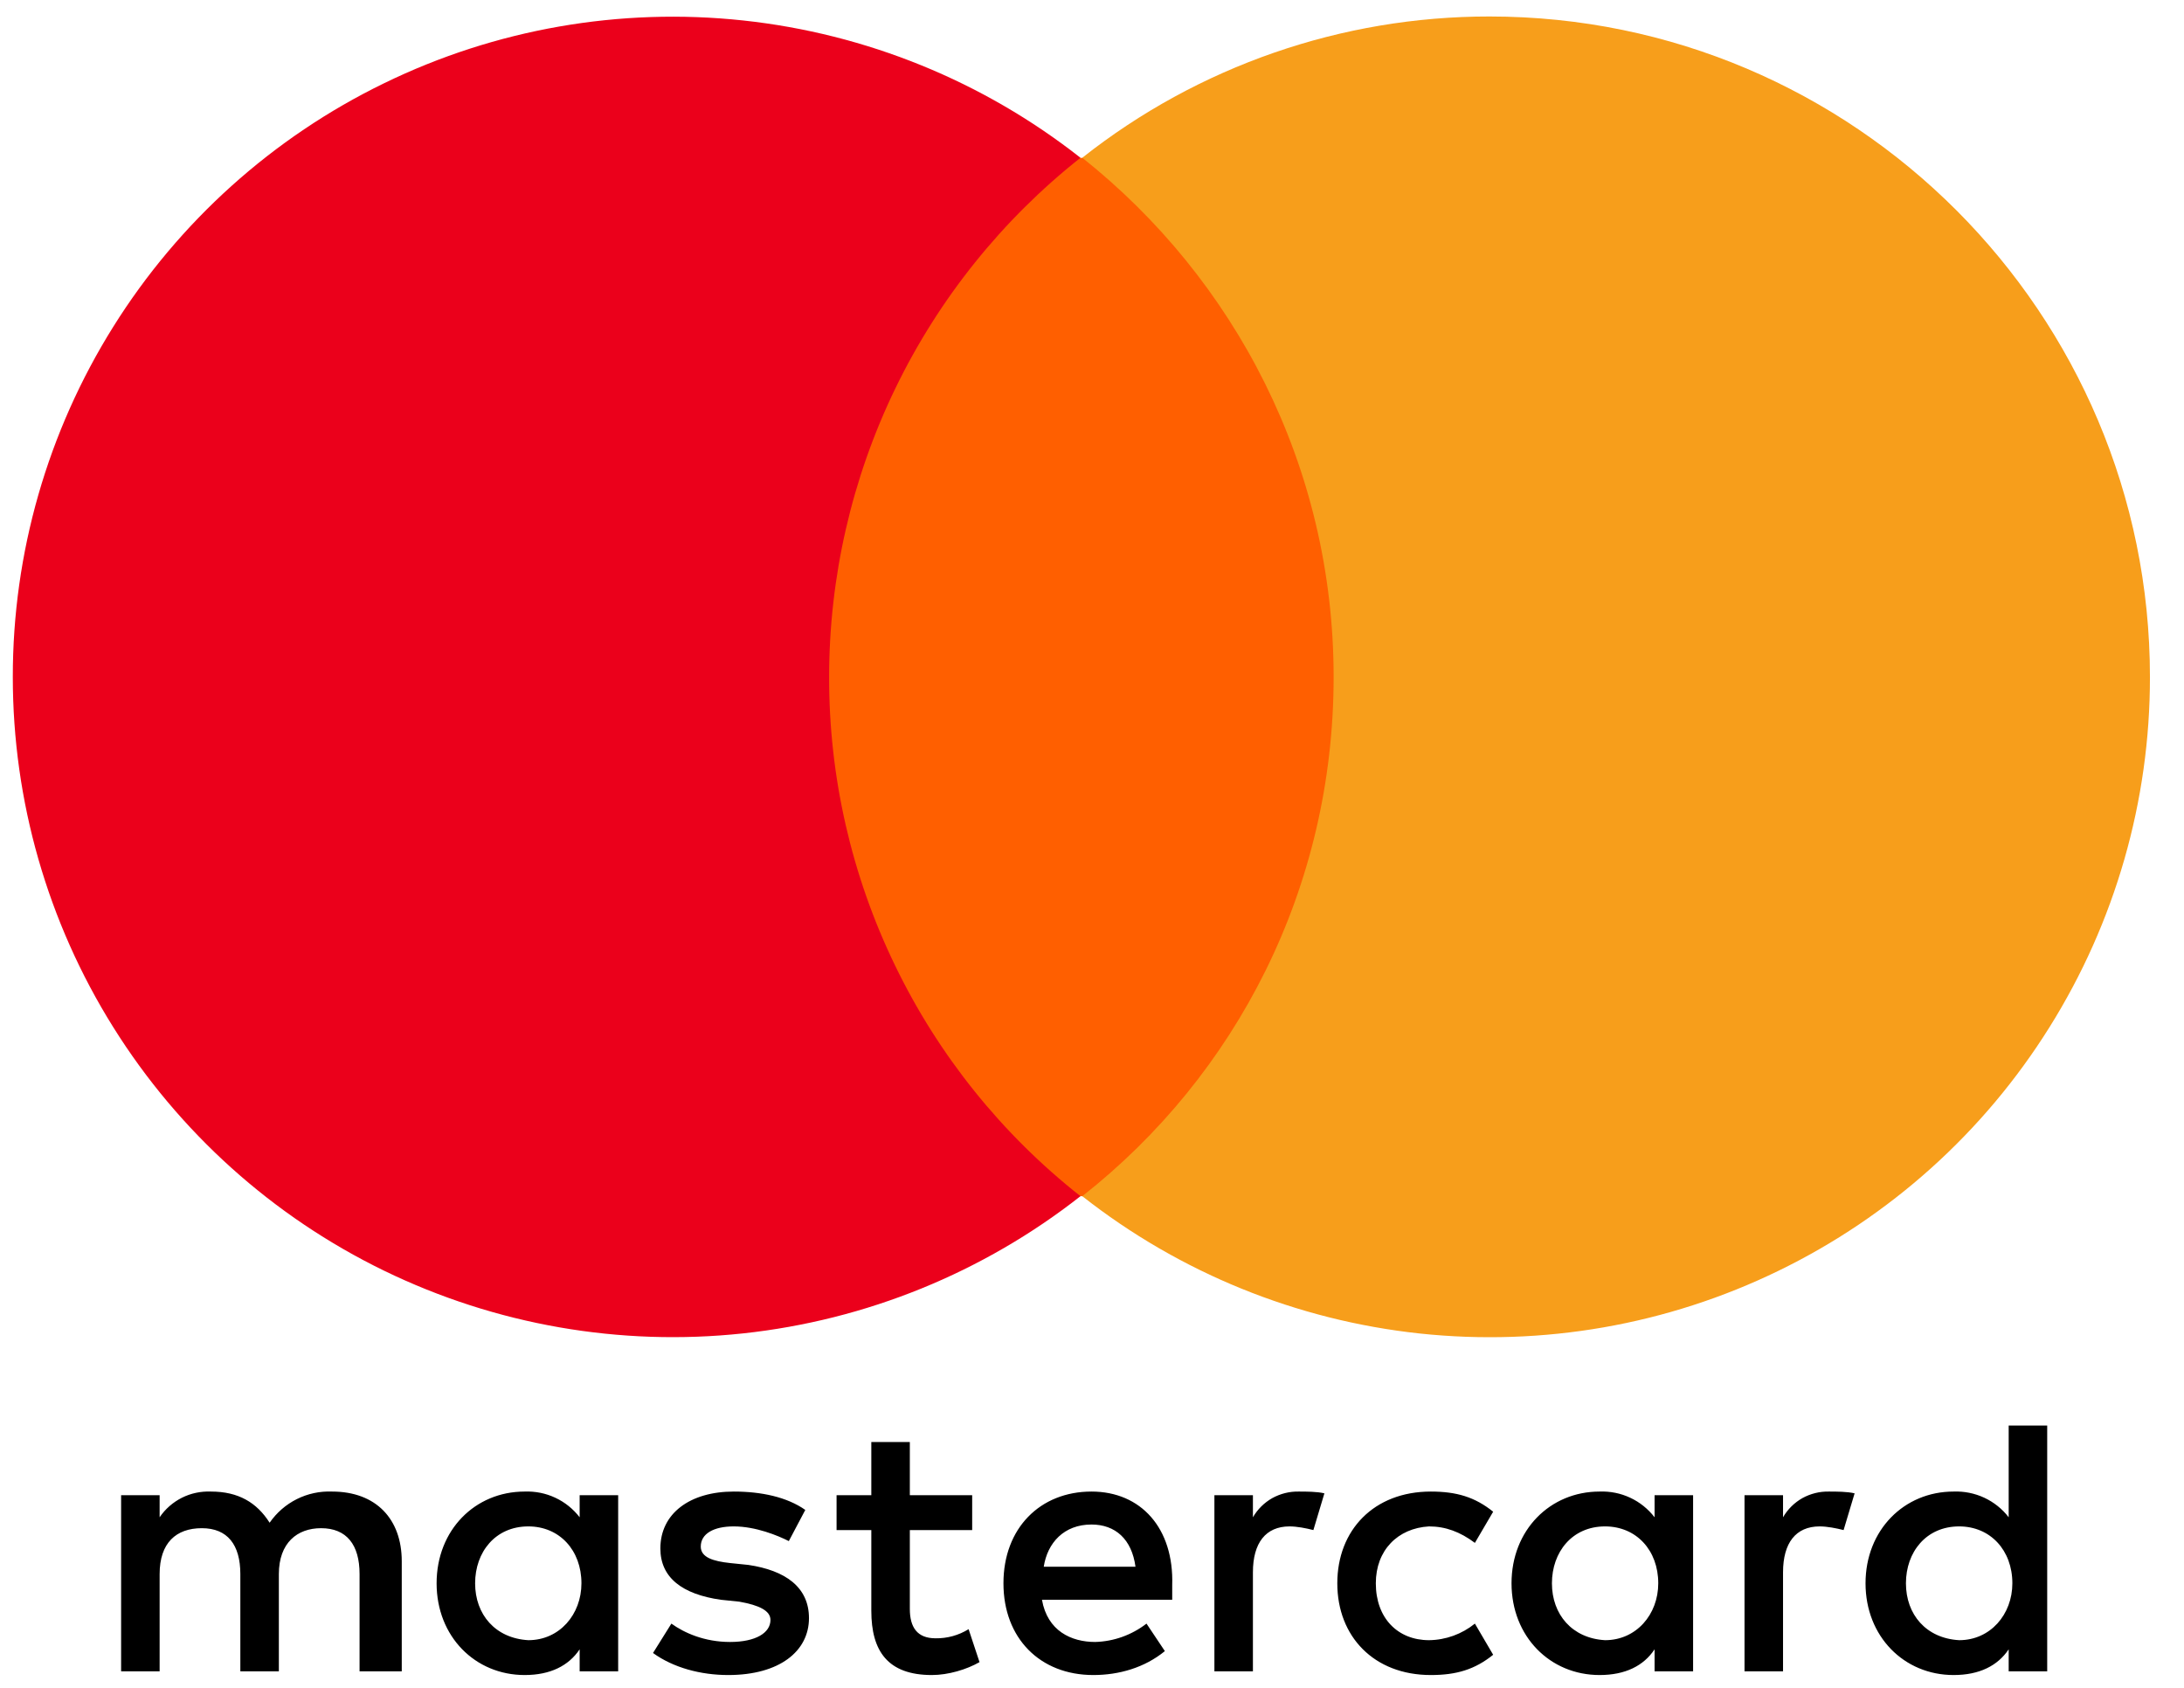
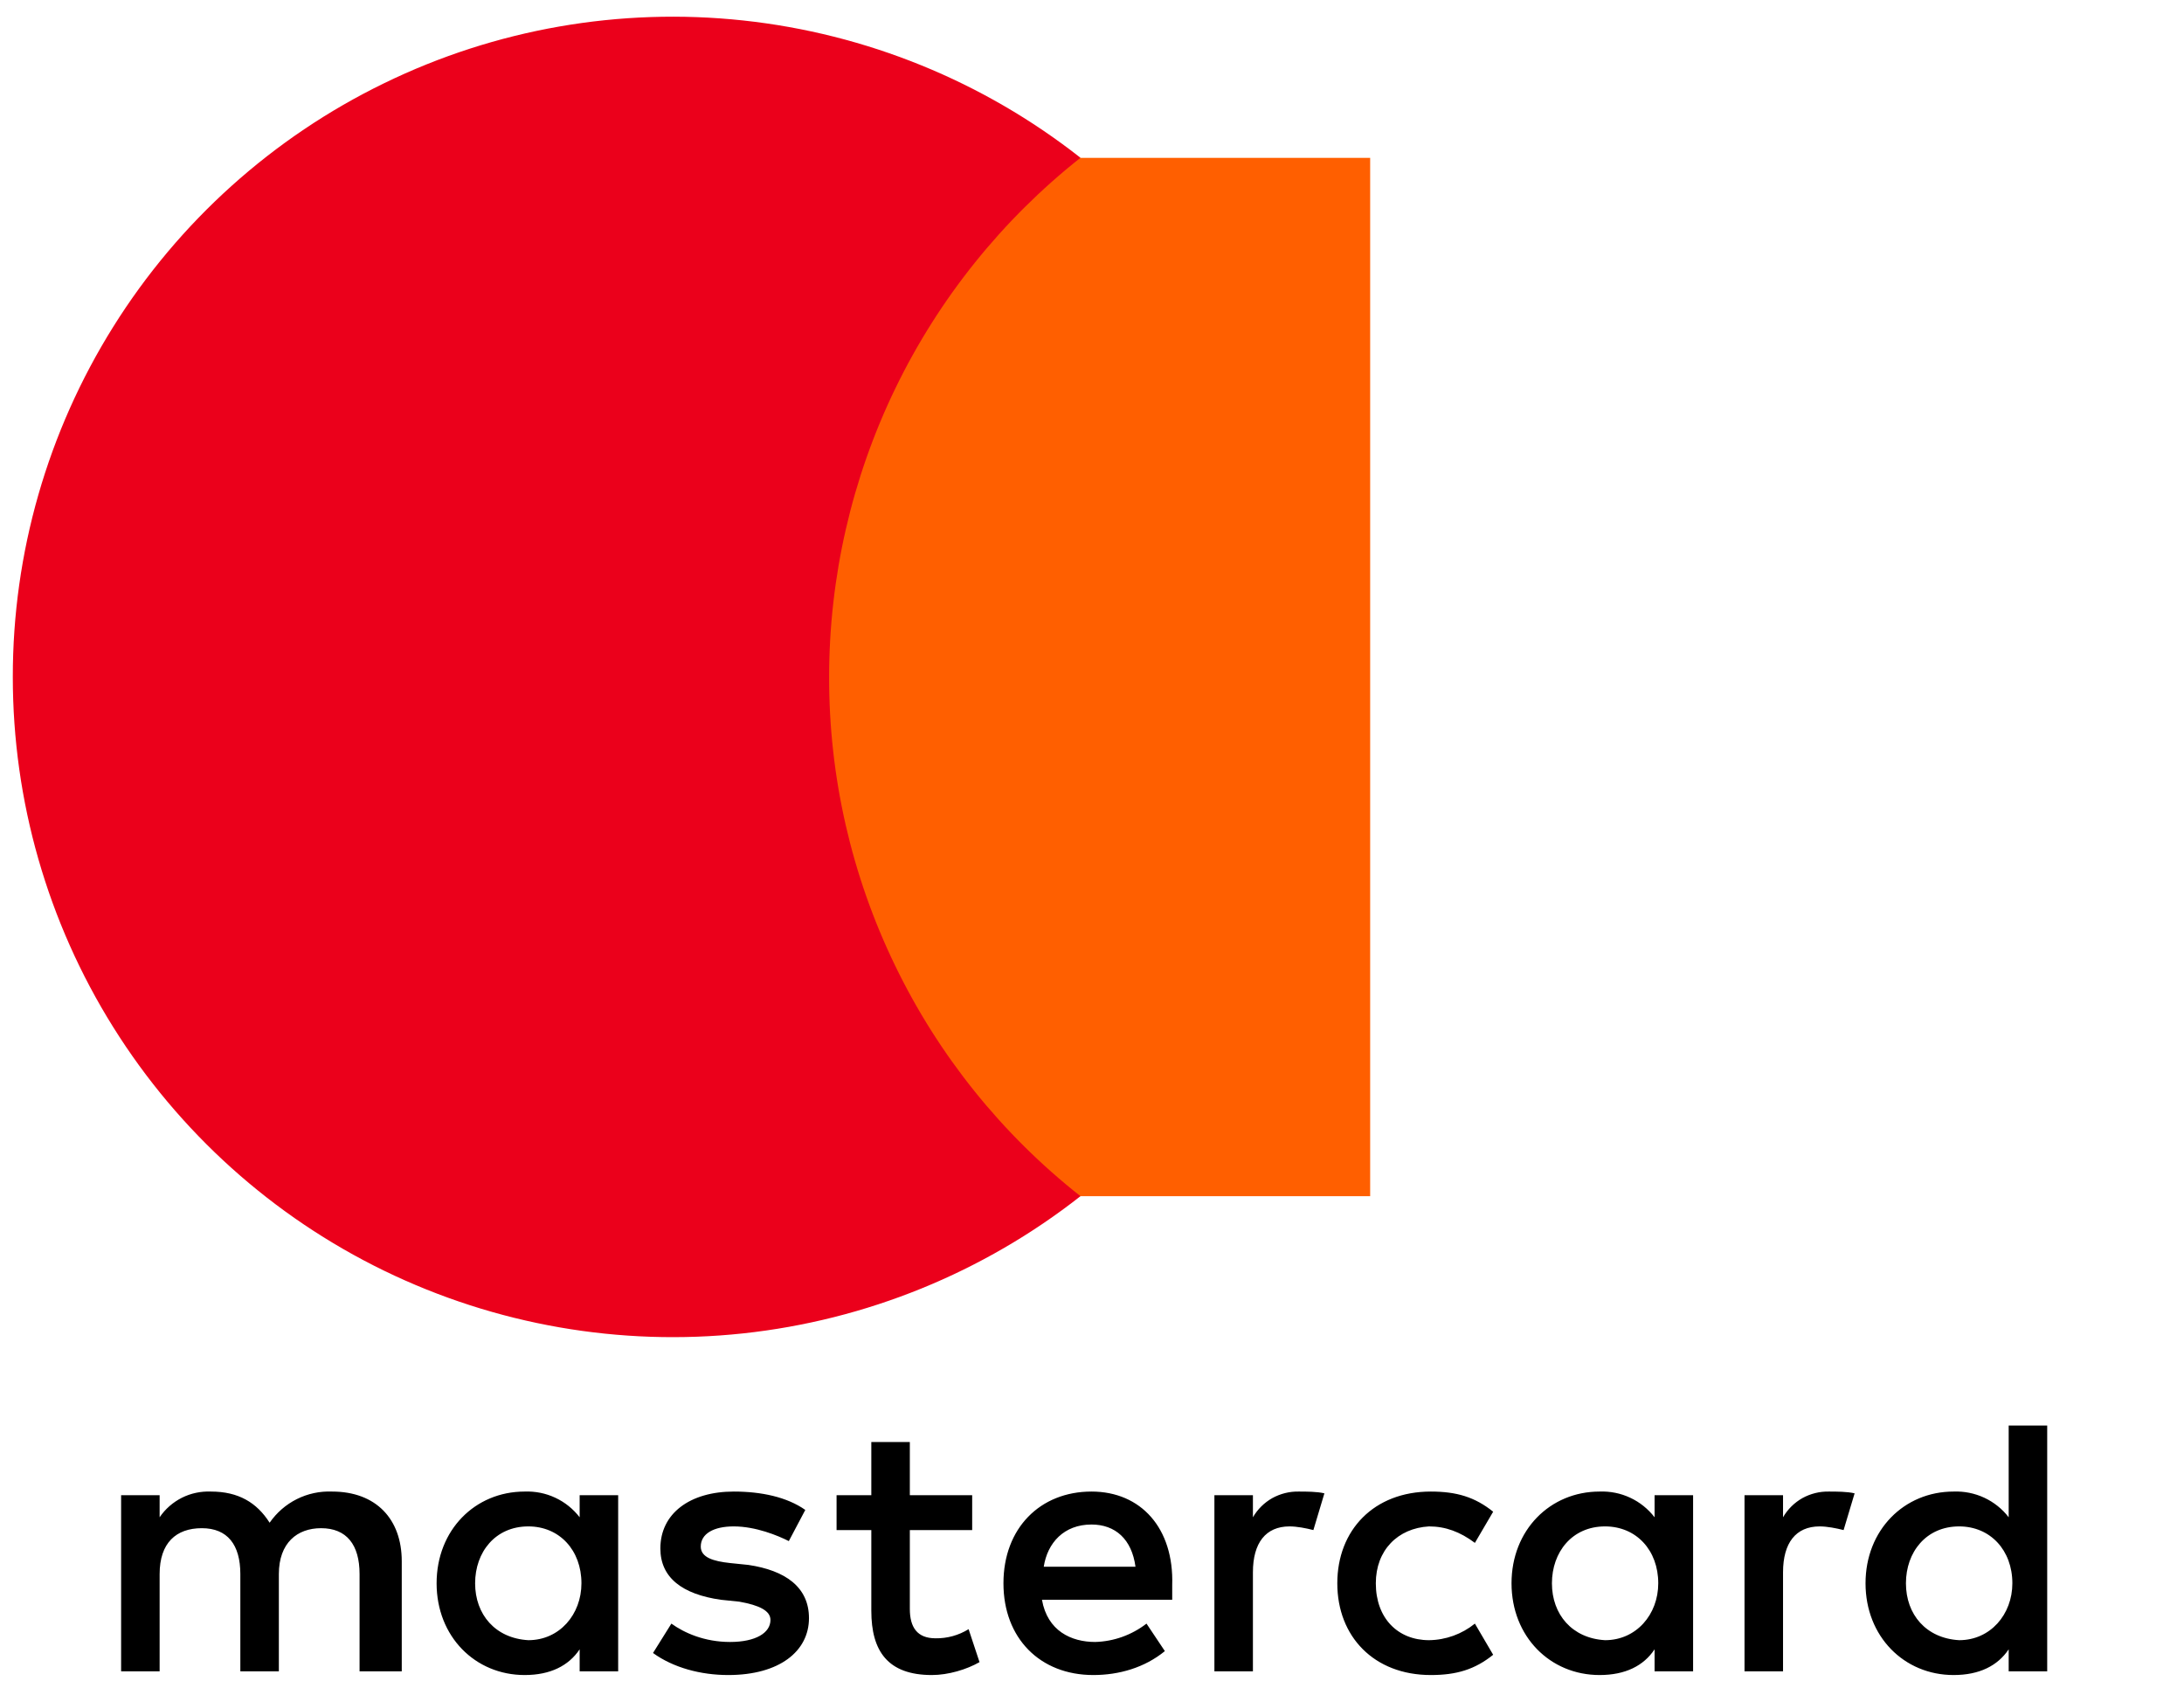
<svg xmlns="http://www.w3.org/2000/svg" width="22" height="17" viewBox="0 0 22 17" fill="none">
  <path d="M4.047 16.834V15.725C4.047 15.3 3.788 15.023 3.345 15.023C3.222 15.018 3.1 15.044 2.99 15.099C2.88 15.154 2.786 15.236 2.716 15.337C2.587 15.134 2.402 15.023 2.125 15.023C2.024 15.019 1.923 15.04 1.833 15.085C1.742 15.131 1.665 15.198 1.608 15.282V15.06H1.22V16.834H1.608V15.854C1.608 15.54 1.774 15.392 2.033 15.392C2.292 15.392 2.421 15.559 2.421 15.854V16.834H2.809V15.854C2.809 15.54 2.994 15.392 3.234 15.392C3.492 15.392 3.622 15.559 3.622 15.854V16.834H4.047ZM9.794 15.06H9.165V14.524H8.777V15.06H8.427V15.411H8.777V16.224C8.777 16.63 8.943 16.871 9.387 16.871C9.553 16.871 9.738 16.815 9.867 16.741L9.757 16.409C9.657 16.471 9.541 16.503 9.424 16.501C9.239 16.501 9.165 16.39 9.165 16.205V15.411H9.793V15.06H9.794ZM13.083 15.023C12.99 15.021 12.898 15.044 12.816 15.089C12.735 15.135 12.668 15.201 12.621 15.282V15.06H12.233V16.834H12.621V15.836C12.621 15.54 12.75 15.374 12.99 15.374C13.064 15.374 13.157 15.392 13.23 15.411L13.341 15.041C13.267 15.023 13.157 15.023 13.083 15.023ZM8.112 15.208C7.927 15.078 7.669 15.023 7.392 15.023C6.948 15.023 6.652 15.245 6.652 15.596C6.652 15.891 6.874 16.058 7.262 16.113L7.447 16.132C7.65 16.168 7.761 16.224 7.761 16.316C7.761 16.446 7.613 16.538 7.354 16.538C7.096 16.538 6.892 16.446 6.763 16.353L6.578 16.649C6.782 16.797 7.058 16.871 7.336 16.871C7.853 16.871 8.149 16.63 8.149 16.298C8.149 15.984 7.909 15.817 7.539 15.762L7.354 15.743C7.188 15.725 7.059 15.688 7.059 15.577C7.059 15.448 7.188 15.374 7.391 15.374C7.613 15.374 7.835 15.466 7.946 15.522L8.112 15.208ZM18.423 15.023C18.33 15.021 18.238 15.044 18.156 15.089C18.075 15.135 18.008 15.201 17.961 15.282V15.06H17.573V16.834H17.961V15.836C17.961 15.54 18.09 15.374 18.33 15.374C18.404 15.374 18.497 15.392 18.571 15.411L18.682 15.041C18.608 15.023 18.497 15.023 18.423 15.023ZM13.471 15.947C13.471 16.483 13.84 16.871 14.413 16.871C14.672 16.871 14.857 16.815 15.041 16.667L14.857 16.353C14.726 16.459 14.563 16.518 14.395 16.52C14.08 16.52 13.859 16.298 13.859 15.947C13.859 15.614 14.08 15.392 14.395 15.374C14.561 15.374 14.709 15.429 14.857 15.54L15.041 15.226C14.857 15.078 14.672 15.023 14.413 15.023C13.84 15.023 13.471 15.411 13.471 15.947ZM17.055 15.947V15.06H16.667V15.282C16.602 15.198 16.518 15.13 16.421 15.085C16.325 15.04 16.219 15.019 16.113 15.023C15.614 15.023 15.226 15.411 15.226 15.947C15.226 16.483 15.614 16.871 16.113 16.871C16.372 16.871 16.557 16.778 16.667 16.612V16.834H17.055V15.947ZM15.633 15.947C15.633 15.633 15.836 15.374 16.168 15.374C16.483 15.374 16.704 15.614 16.704 15.947C16.704 16.261 16.483 16.52 16.168 16.52C15.836 16.501 15.633 16.261 15.633 15.947ZM10.995 15.023C10.477 15.023 10.108 15.392 10.108 15.947C10.108 16.501 10.477 16.871 11.013 16.871C11.272 16.871 11.53 16.797 11.734 16.63L11.549 16.353C11.4 16.468 11.219 16.533 11.032 16.538C10.791 16.538 10.551 16.427 10.496 16.113H11.808V15.965C11.826 15.392 11.493 15.023 10.995 15.023ZM10.995 15.355C11.235 15.355 11.401 15.503 11.438 15.78H10.514C10.551 15.54 10.717 15.355 10.995 15.355ZM20.622 15.947V14.358H20.234V15.282C20.169 15.197 20.084 15.13 19.988 15.085C19.891 15.04 19.785 15.019 19.679 15.023C19.18 15.023 18.792 15.411 18.792 15.947C18.792 16.483 19.18 16.871 19.679 16.871C19.938 16.871 20.123 16.778 20.234 16.612V16.834H20.622V15.947ZM19.199 15.947C19.199 15.633 19.402 15.374 19.735 15.374C20.049 15.374 20.271 15.614 20.271 15.947C20.271 16.261 20.049 16.52 19.735 16.52C19.402 16.501 19.199 16.261 19.199 15.947ZM6.227 15.947V15.06H5.839V15.282C5.774 15.198 5.69 15.13 5.593 15.085C5.497 15.04 5.391 15.019 5.285 15.023C4.785 15.023 4.398 15.411 4.398 15.947C4.398 16.483 4.786 16.871 5.285 16.871C5.543 16.871 5.728 16.778 5.839 16.612V16.834H6.227V15.947ZM4.786 15.947C4.786 15.633 4.989 15.374 5.322 15.374C5.636 15.374 5.857 15.614 5.857 15.947C5.857 16.261 5.636 16.52 5.322 16.52C4.989 16.501 4.786 16.261 4.786 15.947Z" fill="black" />
  <path d="M7.982 1.59H13.802V12.048H7.982V1.59Z" fill="#FF5F00" />
  <path d="M8.352 6.819C8.352 5.813 8.58 4.819 9.018 3.914C9.457 3.008 10.095 2.213 10.884 1.589C9.903 0.818 8.725 0.339 7.485 0.206C6.244 0.073 4.991 0.292 3.87 0.838C2.748 1.383 1.802 2.234 1.141 3.291C0.479 4.349 0.128 5.571 0.129 6.819C0.129 8.066 0.479 9.288 1.141 10.346C1.802 11.403 2.748 12.254 3.87 12.799C4.992 13.344 6.245 13.563 7.485 13.43C8.725 13.297 9.903 12.818 10.884 12.048C10.093 11.425 9.454 10.63 9.016 9.724C8.577 8.818 8.35 7.824 8.352 6.818V6.819Z" fill="#EB001B" />
-   <path d="M21.657 6.819C21.658 8.066 21.307 9.289 20.645 10.346C19.984 11.404 19.038 12.254 17.916 12.799C16.794 13.345 15.542 13.563 14.301 13.431C13.061 13.298 11.883 12.819 10.902 12.048C12.454 10.828 13.434 8.944 13.434 6.818C13.434 4.692 12.436 2.808 10.902 1.589C12.07 0.666 13.516 0.165 15.004 0.166C18.682 0.166 21.657 3.16 21.657 6.819Z" fill="#F79E1B" />
</svg>